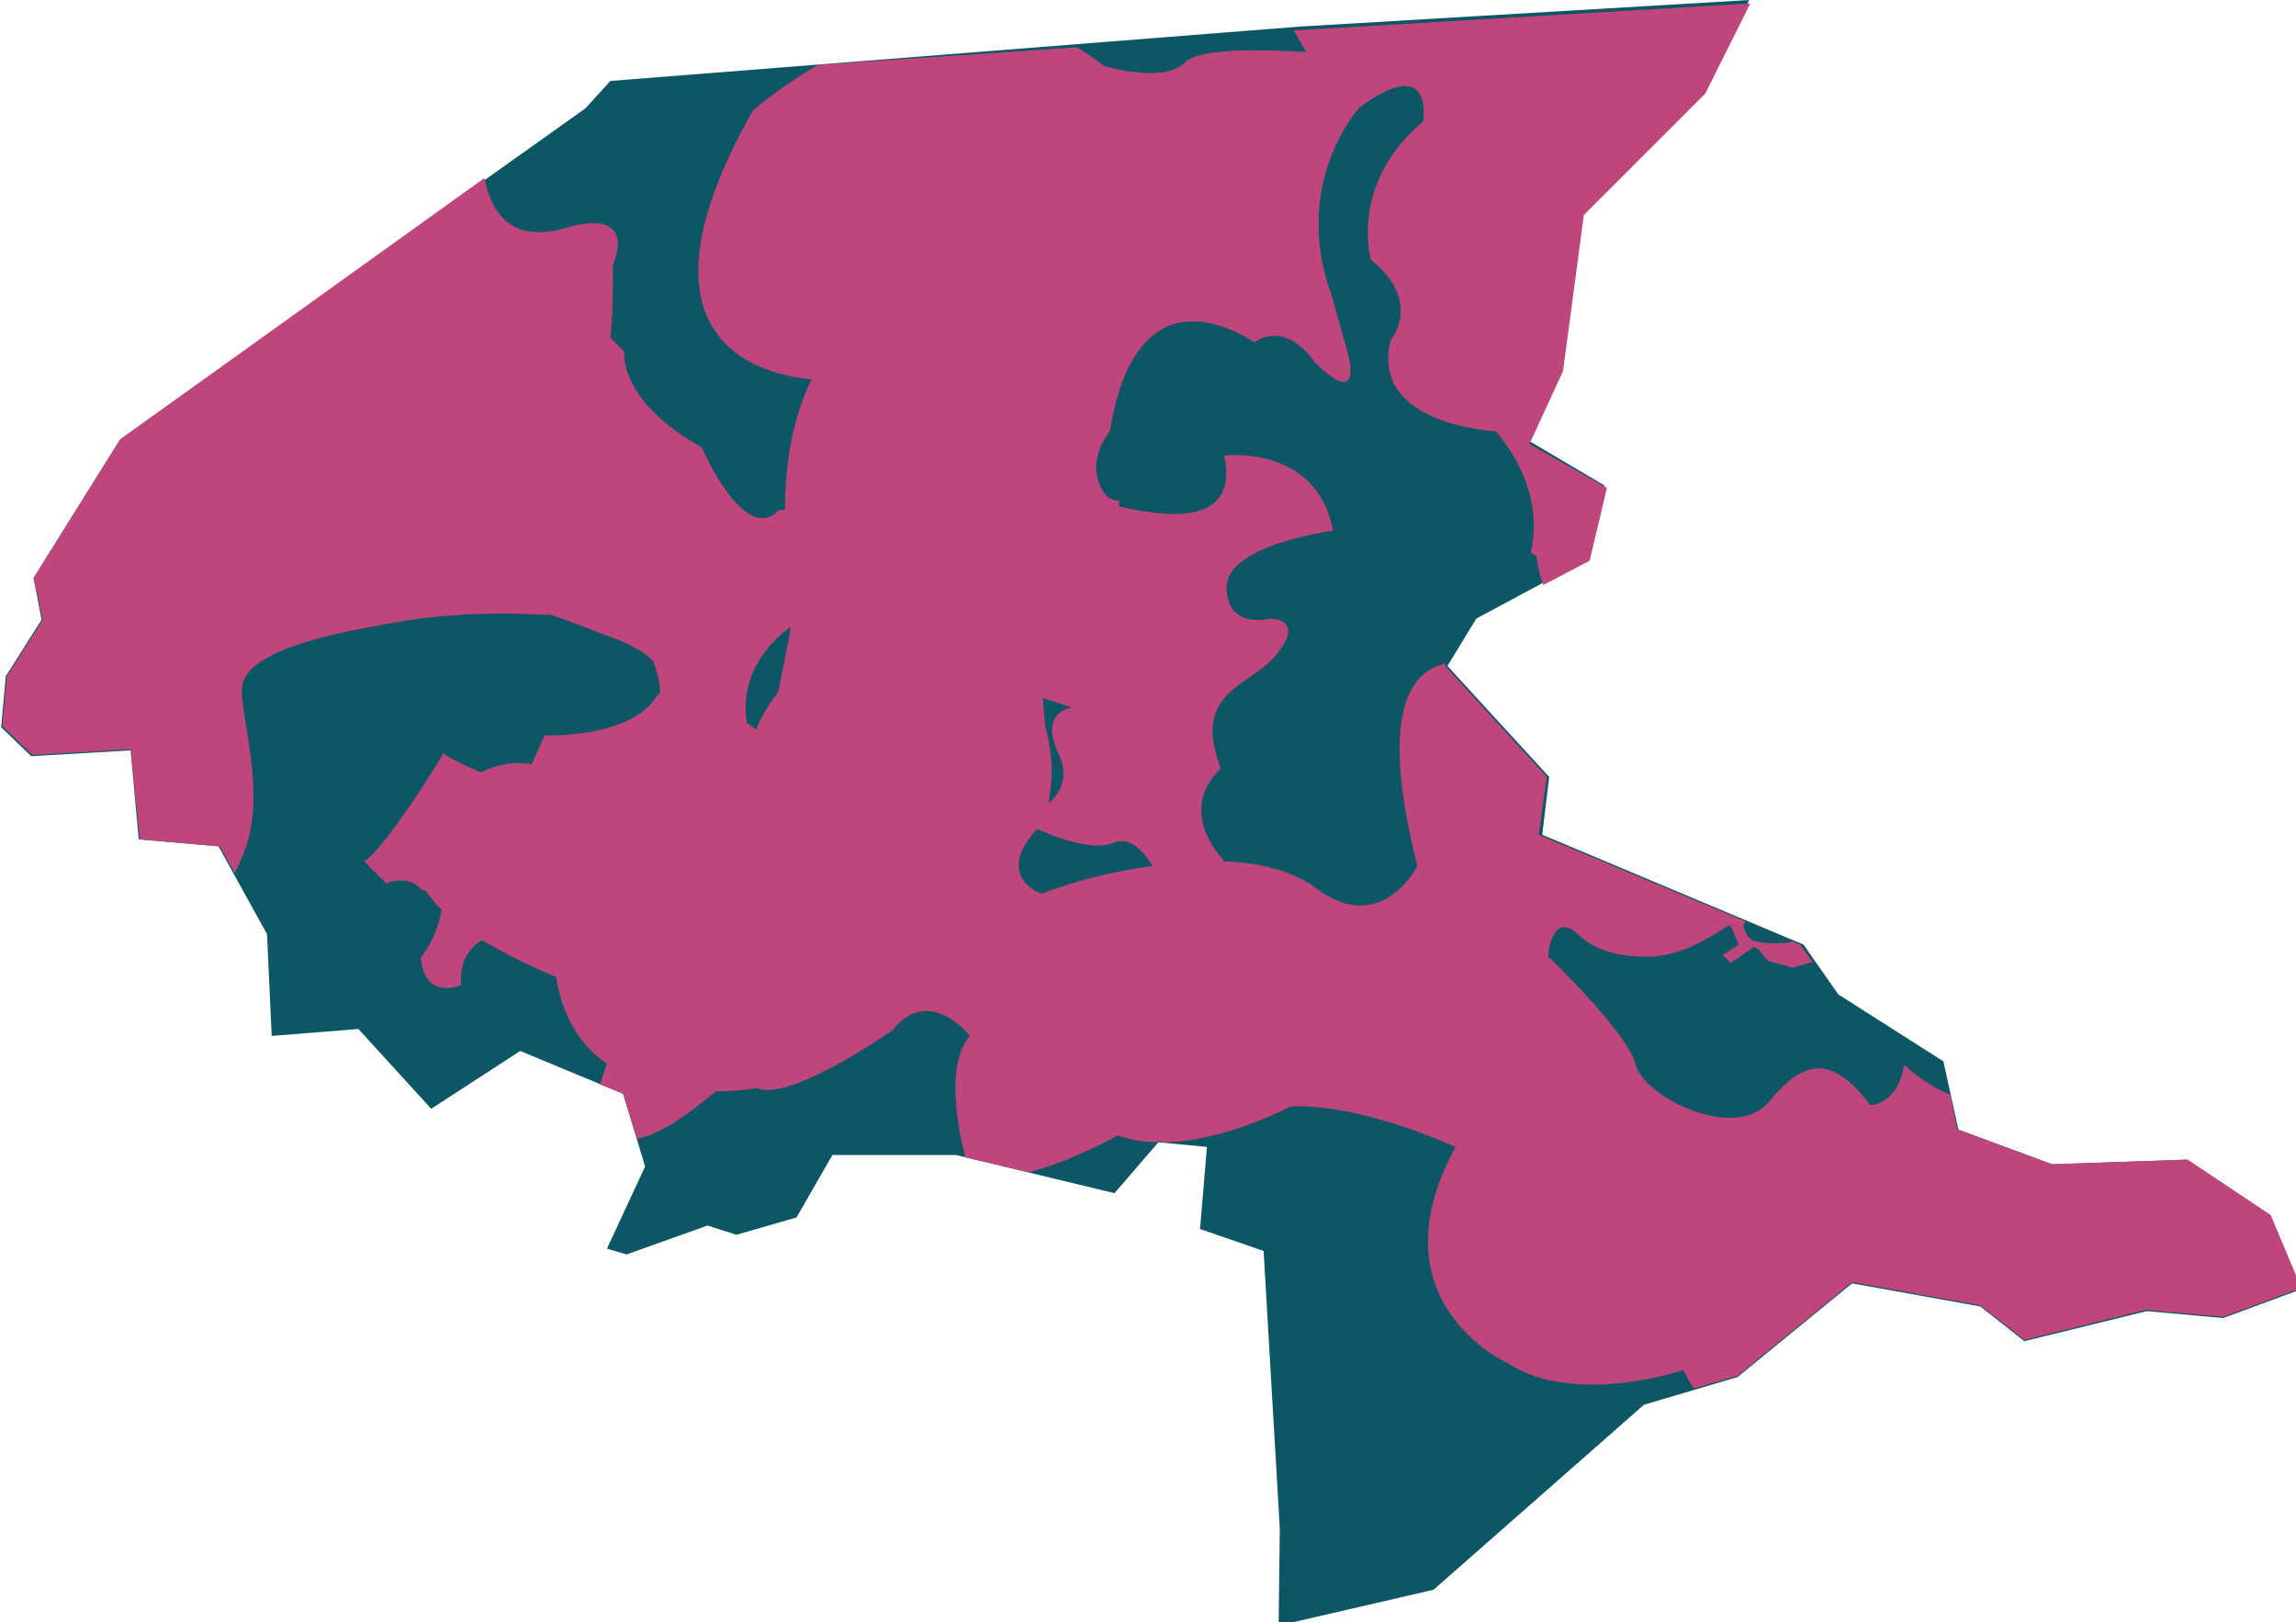
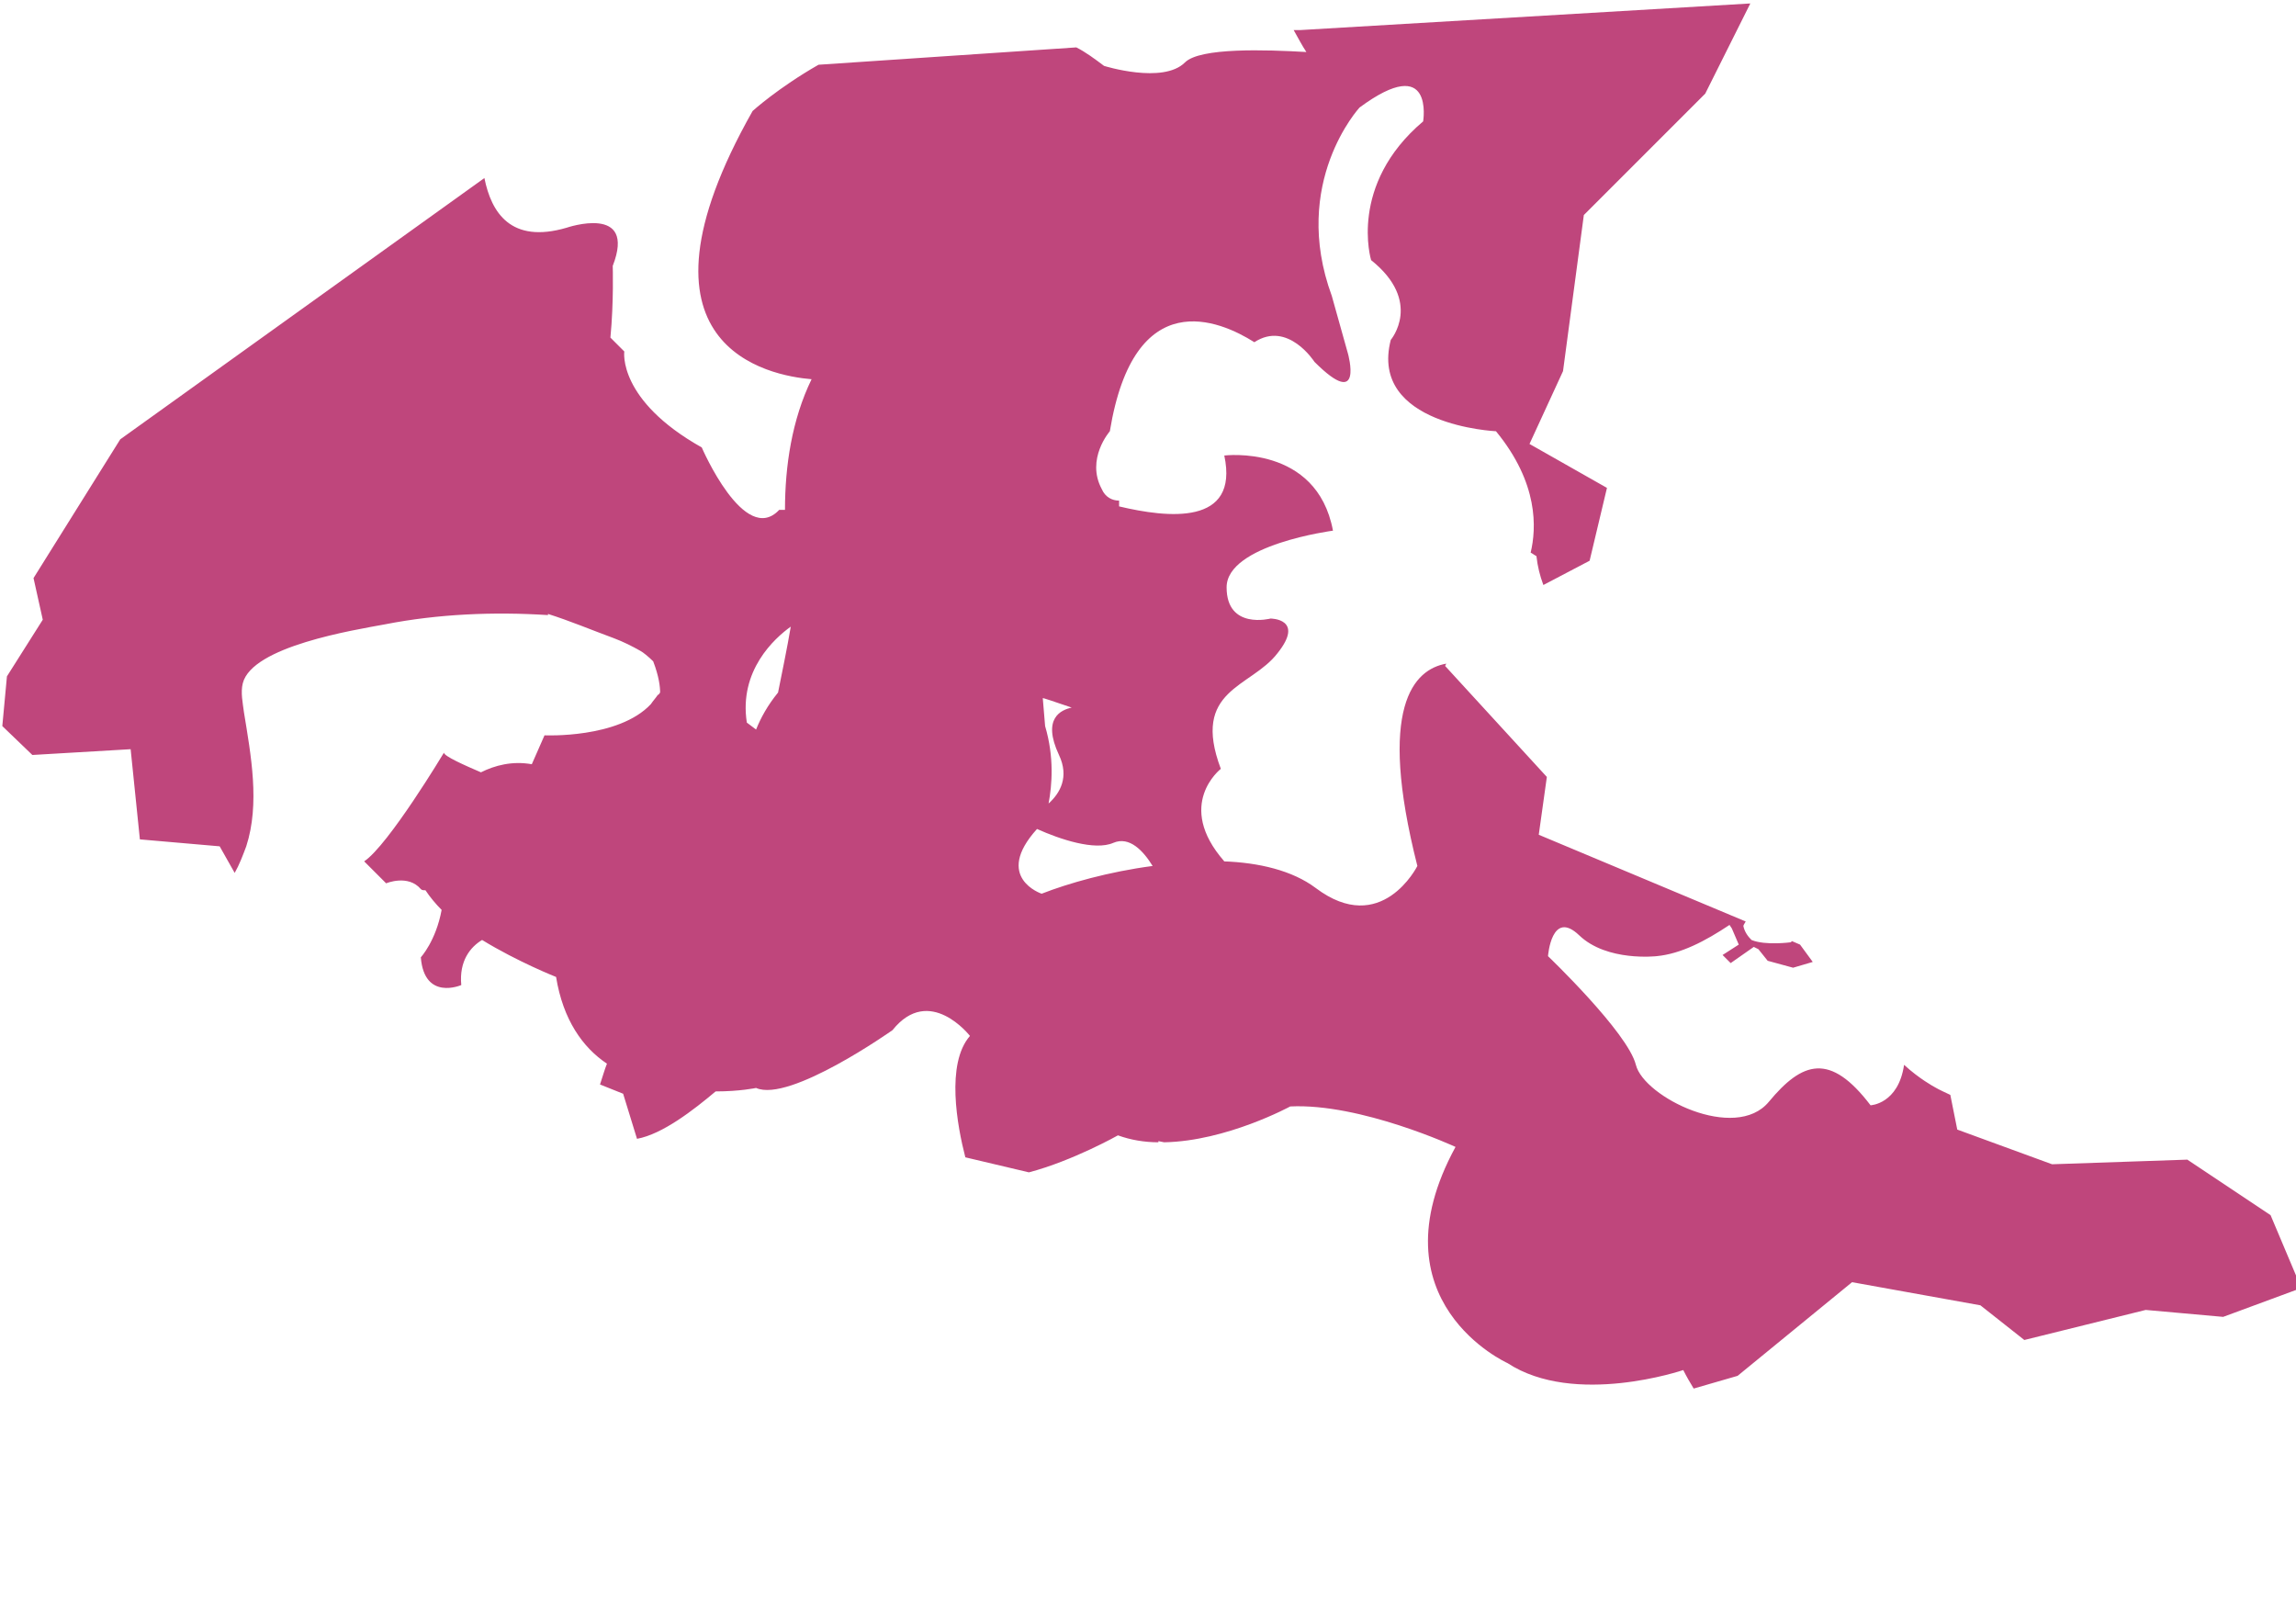
<svg xmlns="http://www.w3.org/2000/svg" version="1.1" id="Layer_1" x="0px" y="0px" viewBox="0 0 198.6 140.3" style="enable-background:new 0 0 198.6 140.3;" xml:space="preserve">
  <style type="text/css">
	.st0{fill:#0C5665;}
	.st1{opacity:1;fill:#BF467C;}
</style>
-   <polygon class="st0" points="196.4,105.1 189.2,100.3 177.5,100.7 169.4,97.7 168.1,91.8 159,86 156,81.7 133.4,72.2 134,67.2   125.2,57.6 127.7,53.5 137.4,48.3 138.8,42 132.2,38.1 135.1,31.8 136.9,18.4 147.4,7.8 151.3,0 112.4,2.3 52.8,7 50.7,9.3   50.6,9.4 10.4,38 2.9,50 3.6,53.6 0.5,58.5 0.1,62.9 2.7,65.4 11.3,64.9 12,72.6 18.9,73.2 23.1,80.8 23.5,89.6 31,89 37.3,95.9   45,90.9 53.9,94.6 55.8,100.9 52.5,108 54.2,108.5 61.2,106 63.7,106.8 68.9,105.3 72,99.9 82.7,99.9 96.4,103.2 100.2,98.8   104.4,99.2 103.8,106.3 109.3,108.2 110.7,132.2 110.6,140.6 124,137.5 142.2,121.5 150.3,119.1 160.2,111 171.3,113 175.1,116   185.7,113.4 192.3,114 198.8,111.6 199.1,111.6 " />
  <path class="st1" d="M196.4,105.1l-7.2-4.8l-11.7,0.4l-8.2-3l-0.6-3c-0.4-0.2-0.9-0.4-1.4-0.7c0,0-1.3-0.7-2.6-1.9  c-0.5,3.4-2.9,3.5-2.9,3.5c-3.5-4.6-5.9-3.8-8.8-0.3c-2.9,3.5-10.8-0.4-11.5-3.2c-0.7-2.8-7.6-9.4-7.6-9.4s0.3-4.1,2.7-1.8  c2.4,2.3,6.7,1.8,6.7,1.8c2.1-0.2,4.2-1.3,6.3-2.7l0.2,0.3l0.6,1.4l-1.4,0.9l0.7,0.7l2-1.4l0.4,0.2l0.8,1l2.2,0.6l1.7-0.5l-1.1-1.5  l-0.7-0.3c-0.1,0.1-0.1,0.1-0.1,0.1s-2.2,0.3-3.4-0.2c-0.3-0.3-0.6-0.7-0.7-1.2c0-0.1,0.1-0.2,0.2-0.4l-17.9-7.5l0.7-5l-8.8-9.6  l0.1-0.2c-2.8,0.5-6,3.7-2.5,17.5c0,0-3.1,6.2-8.8,1.9c-2-1.5-4.9-2.2-8-2.3l0.1,0c-4.3-4.9-0.3-8-0.3-8c-2.6-6.9,2.6-7,4.9-10  c2.4-3-0.6-3-0.6-3s-3.8,1-3.8-2.7c0-3.7,9.2-4.9,9.2-4.9c-1.4-7.5-9.4-6.5-9.4-6.5c1.3,6.1-4.9,5.4-9.1,4.4c0-0.2,0-0.4,0-0.5  c-0.6,0-1.2-0.3-1.5-1c-1.4-2.6,0.7-5,0.7-5c2.1-12.8,9.5-9.6,12.5-7.7c2.9-1.9,5.2,1.7,5.2,1.7c4.3,4.3,2.9-0.7,2.9-0.7l-1.4-5  c-3.6-9.8,2.4-16.3,2.4-16.3c6.5-4.8,5.5,1.2,5.5,1.2c-6.5,5.5-4.5,12-4.5,12c4.5,3.6,1.7,6.9,1.7,6.9c-1.9,7.4,9.1,7.9,9.1,7.9  c3.7,4.5,3.5,8.4,3,10.5c0.2,0.1,0.3,0.2,0.5,0.3c0.1,0.9,0.3,1.7,0.6,2.5l4-2.1l1.5-6.3l-6.7-3.8l2.9-6.3l1.8-13.5l10.5-10.5  l3.9-7.8l-38.9,2.3l-0.6,0c0.4,0.7,0.7,1.3,1.1,1.9c-3.5-0.2-9.2-0.4-10.5,0.9c-1.9,1.9-7,0.3-7,0.3c-0.8-0.6-1.6-1.2-2.4-1.6  L70.8,5.6c-3.5,2-5.7,4-5.7,4c-11.6,20.5,1.5,22.9,5.1,23.2c-1.7,3.5-2.3,7.5-2.3,11.3l-0.5,0c-3,3.2-6.7-5.4-6.7-5.4  c-7.3-4.1-6.7-8.3-6.7-8.3l-1.2-1.2c0.3-3.1,0.2-6.2,0.2-6.2c2.1-5.4-4-3.3-4-3.3c-4.8,1.4-6.5-1.3-7.1-4.3L10.4,38L2.9,50l0.8,3.6  l-3.1,4.9l-0.4,4.3l2.6,2.5l8.5-0.5l0.8,7.8l6.9,0.6l1.3,2.3c0.4-0.7,0.7-1.5,1-2.3c1.2-3.7,0.4-7.9-0.2-11.6  c-0.1-0.8-0.3-1.7-0.1-2.5c0.8-3.2,9.6-4.6,12.3-5.1c4.6-0.9,9.4-1.1,14.1-0.8l0-0.1c1.9,0.6,3.8,1.4,5.7,2.1  c0.8,0.3,1.6,0.7,2.3,1.1c0.2,0.1,0.7,0.5,1.1,0.9c0.5,1.3,0.6,2.2,0.6,2.7c-0.1,0.1-0.1,0.2-0.2,0.2c-0.2,0.3-0.4,0.5-0.6,0.8  c0,0,0,0,0,0c-2.8,3-9.2,2.7-9.2,2.7L46,66.1c-1.7-0.3-3.2,0.1-4.4,0.7c-1.4-0.6-3.2-1.4-3.2-1.7c0,0-4.8,8-6.9,9.4l1.9,1.9  c0,0,1.9-0.8,3,0.5c0.1,0.1,0.2,0.1,0.4,0.1c0.4,0.6,0.9,1.2,1.4,1.7c-0.5,2.7-1.8,4.1-1.8,4.1c0.3,3.8,3.5,2.4,3.5,2.4  c-0.2-2.1,0.8-3.3,1.8-3.9c3.1,1.9,6.4,3.2,6.4,3.2c0.6,3.7,2.3,6.1,4.4,7.5c-0.2,0.5-0.4,1.2-0.6,1.8l2,0.8l1.2,3.9  c2.2-0.4,4.9-2.5,6.8-4.1c2.1,0,3.5-0.3,3.5-0.3c2.9,1.3,11.8-5,11.8-5c3.2-4,6.7,0.5,6.7,0.5c-2.1,2.4-1.1,7.8-0.4,10.5l5.5,1.3  c3.8-1,7.7-3.2,7.7-3.2c1.1,0.4,2.3,0.6,3.5,0.6l0-0.1l0.5,0.1c5.4-0.1,10.9-3.1,10.9-3.1c6.1-0.3,14.3,3.5,14.3,3.5  c-7.3,13.4,4.5,18.7,4.5,18.7c5.8,3.8,15.2,0.6,15.2,0.6c0.3,0.6,0.6,1.1,0.9,1.6l3.8-1.1l9.9-8.1l11.1,2l3.8,3l10.5-2.6l6.7,0.6  l6.5-2.4l0.3,0L196.4,105.1z M67.3,59.9c-0.9,1.1-1.5,2.2-1.9,3.2l-0.8-0.6c-0.7-4.5,2.4-7.3,3.8-8.3C68.1,56,67.6,58.4,67.3,59.9z   M92.7,61.2c-0.9,0.2-2.6,0.9-1.1,4.1c0.9,1.9,0.1,3.3-0.9,4.2c0.3-1.6,0.5-4-0.3-6.7l-0.2-2.4C90.1,60.3,91.2,60.7,92.7,61.2z   M90.1,77.3c0,0-4.2-1.4-0.4-5.6c2,0.9,5,1.9,6.6,1.2c1.4-0.6,2.6,0.7,3.4,2C95.9,75.4,92.4,76.4,90.1,77.3z" />
</svg>